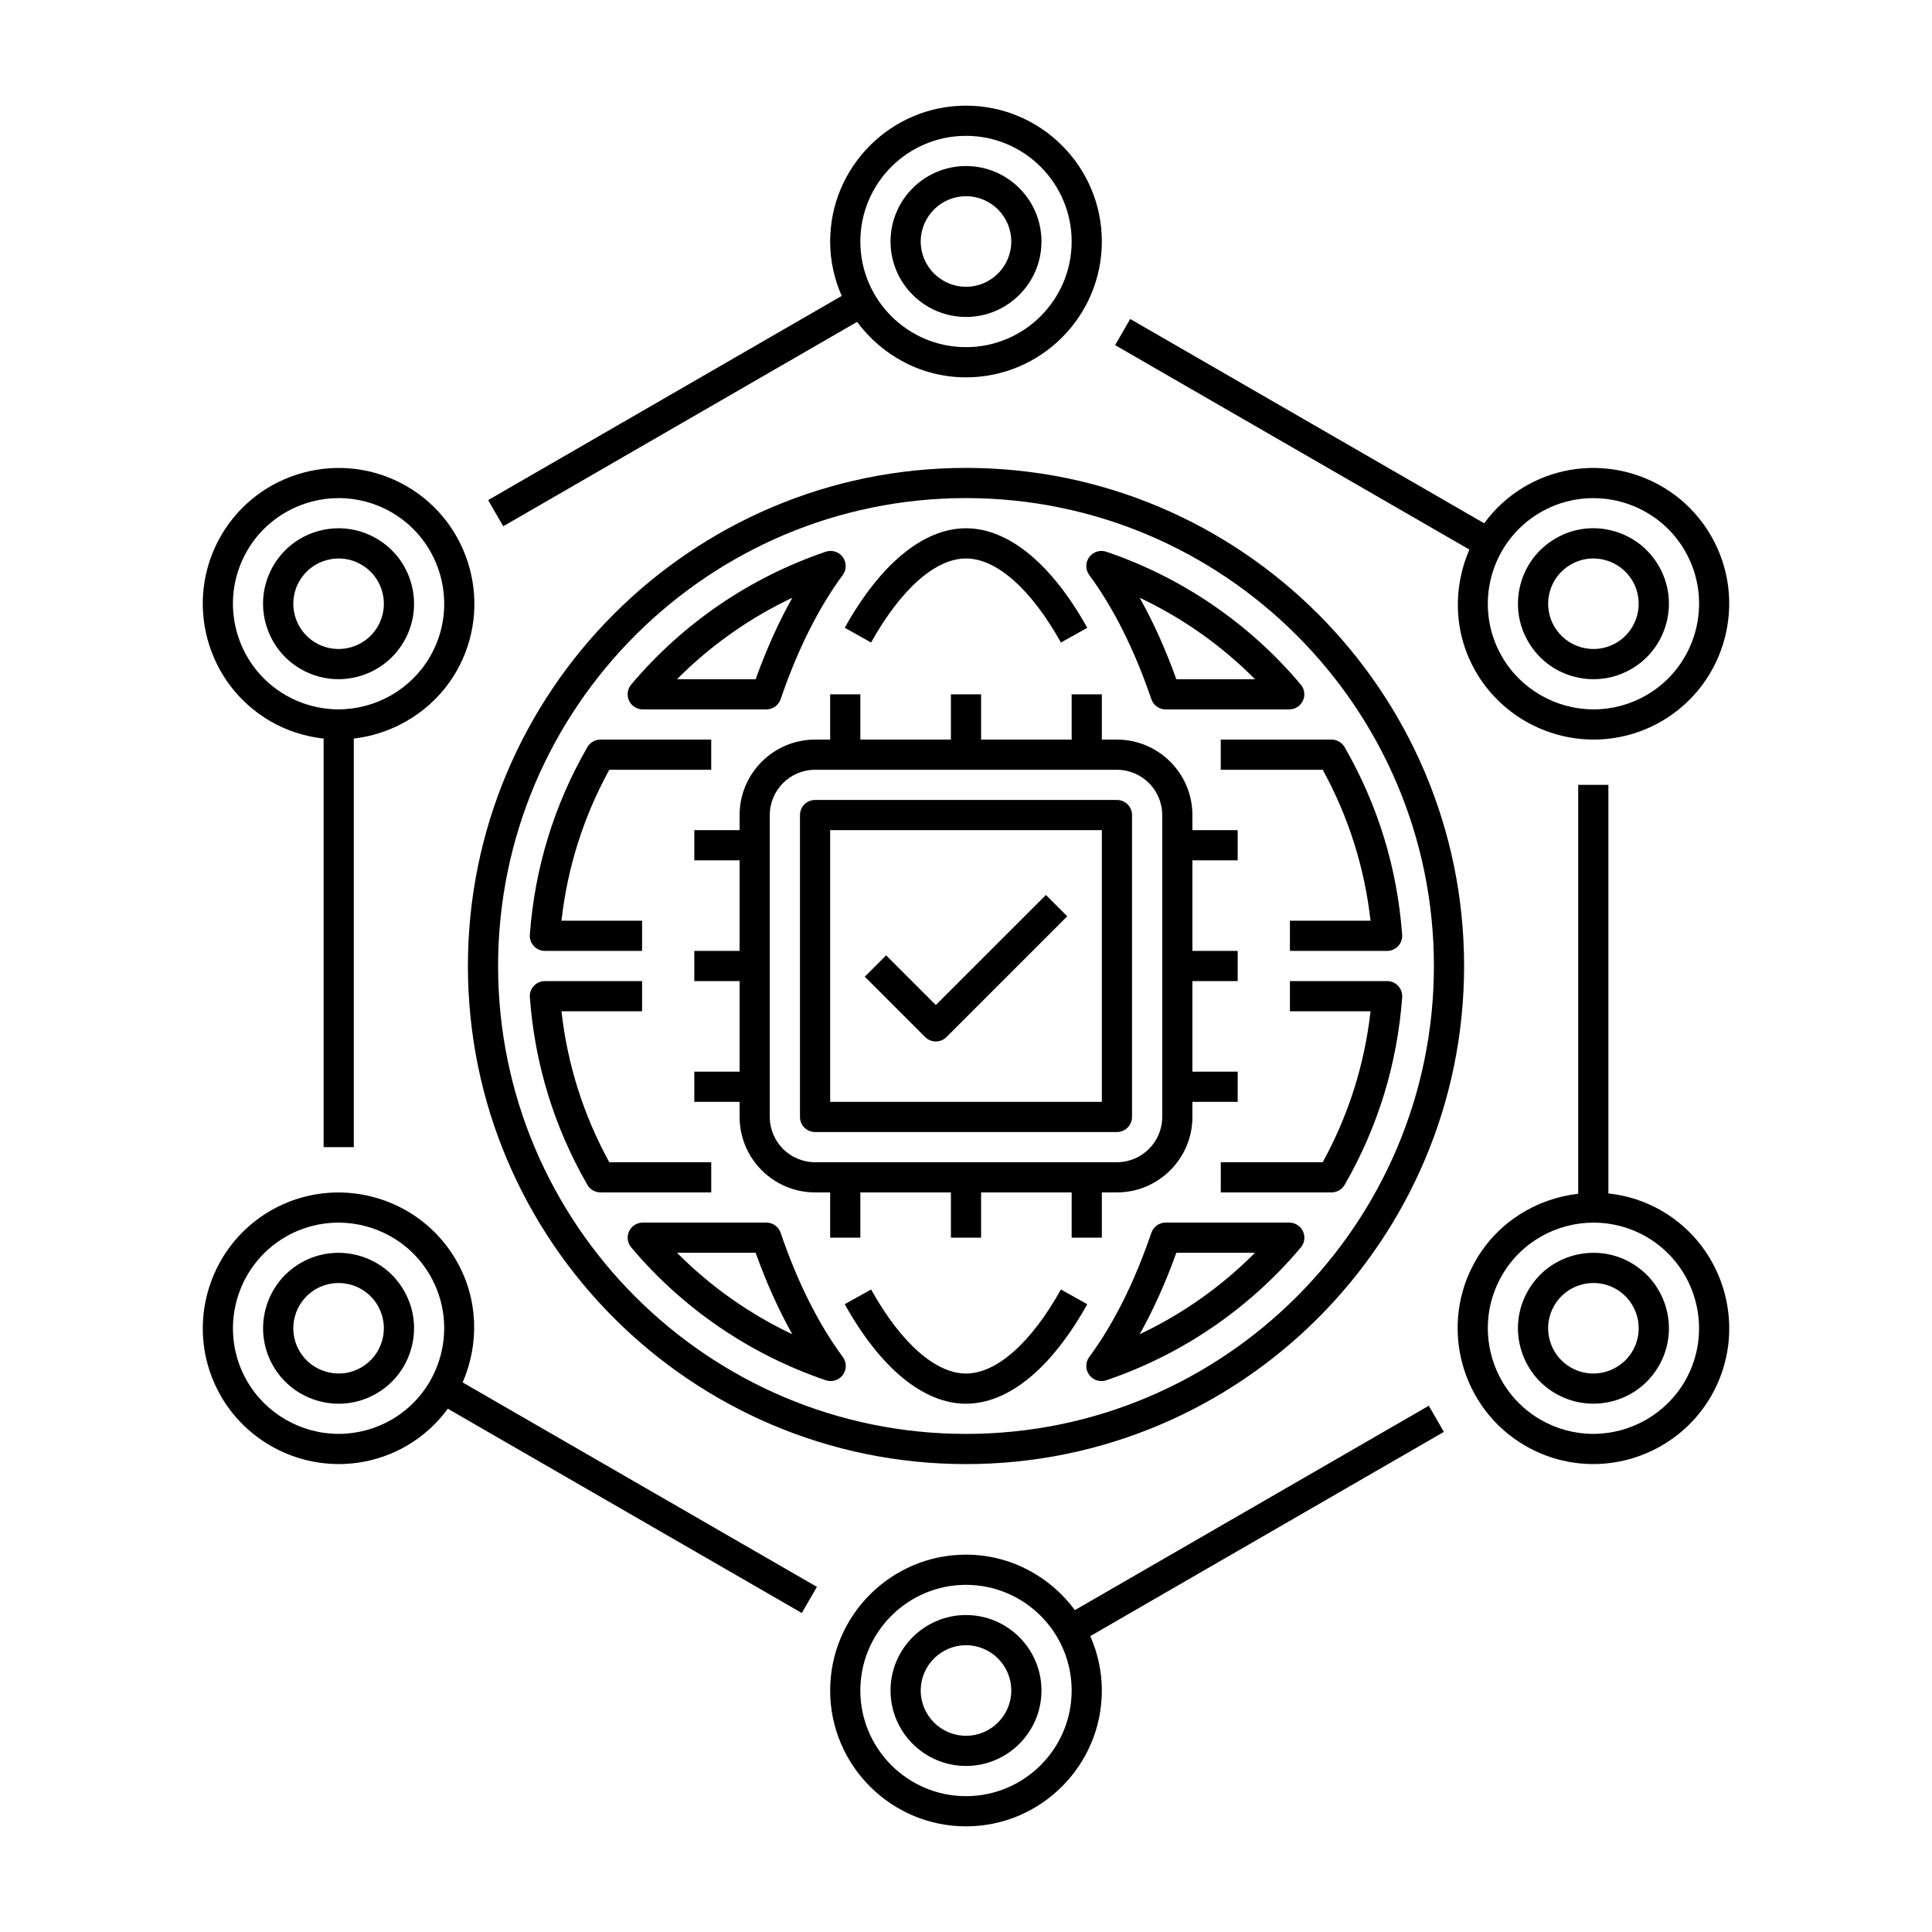
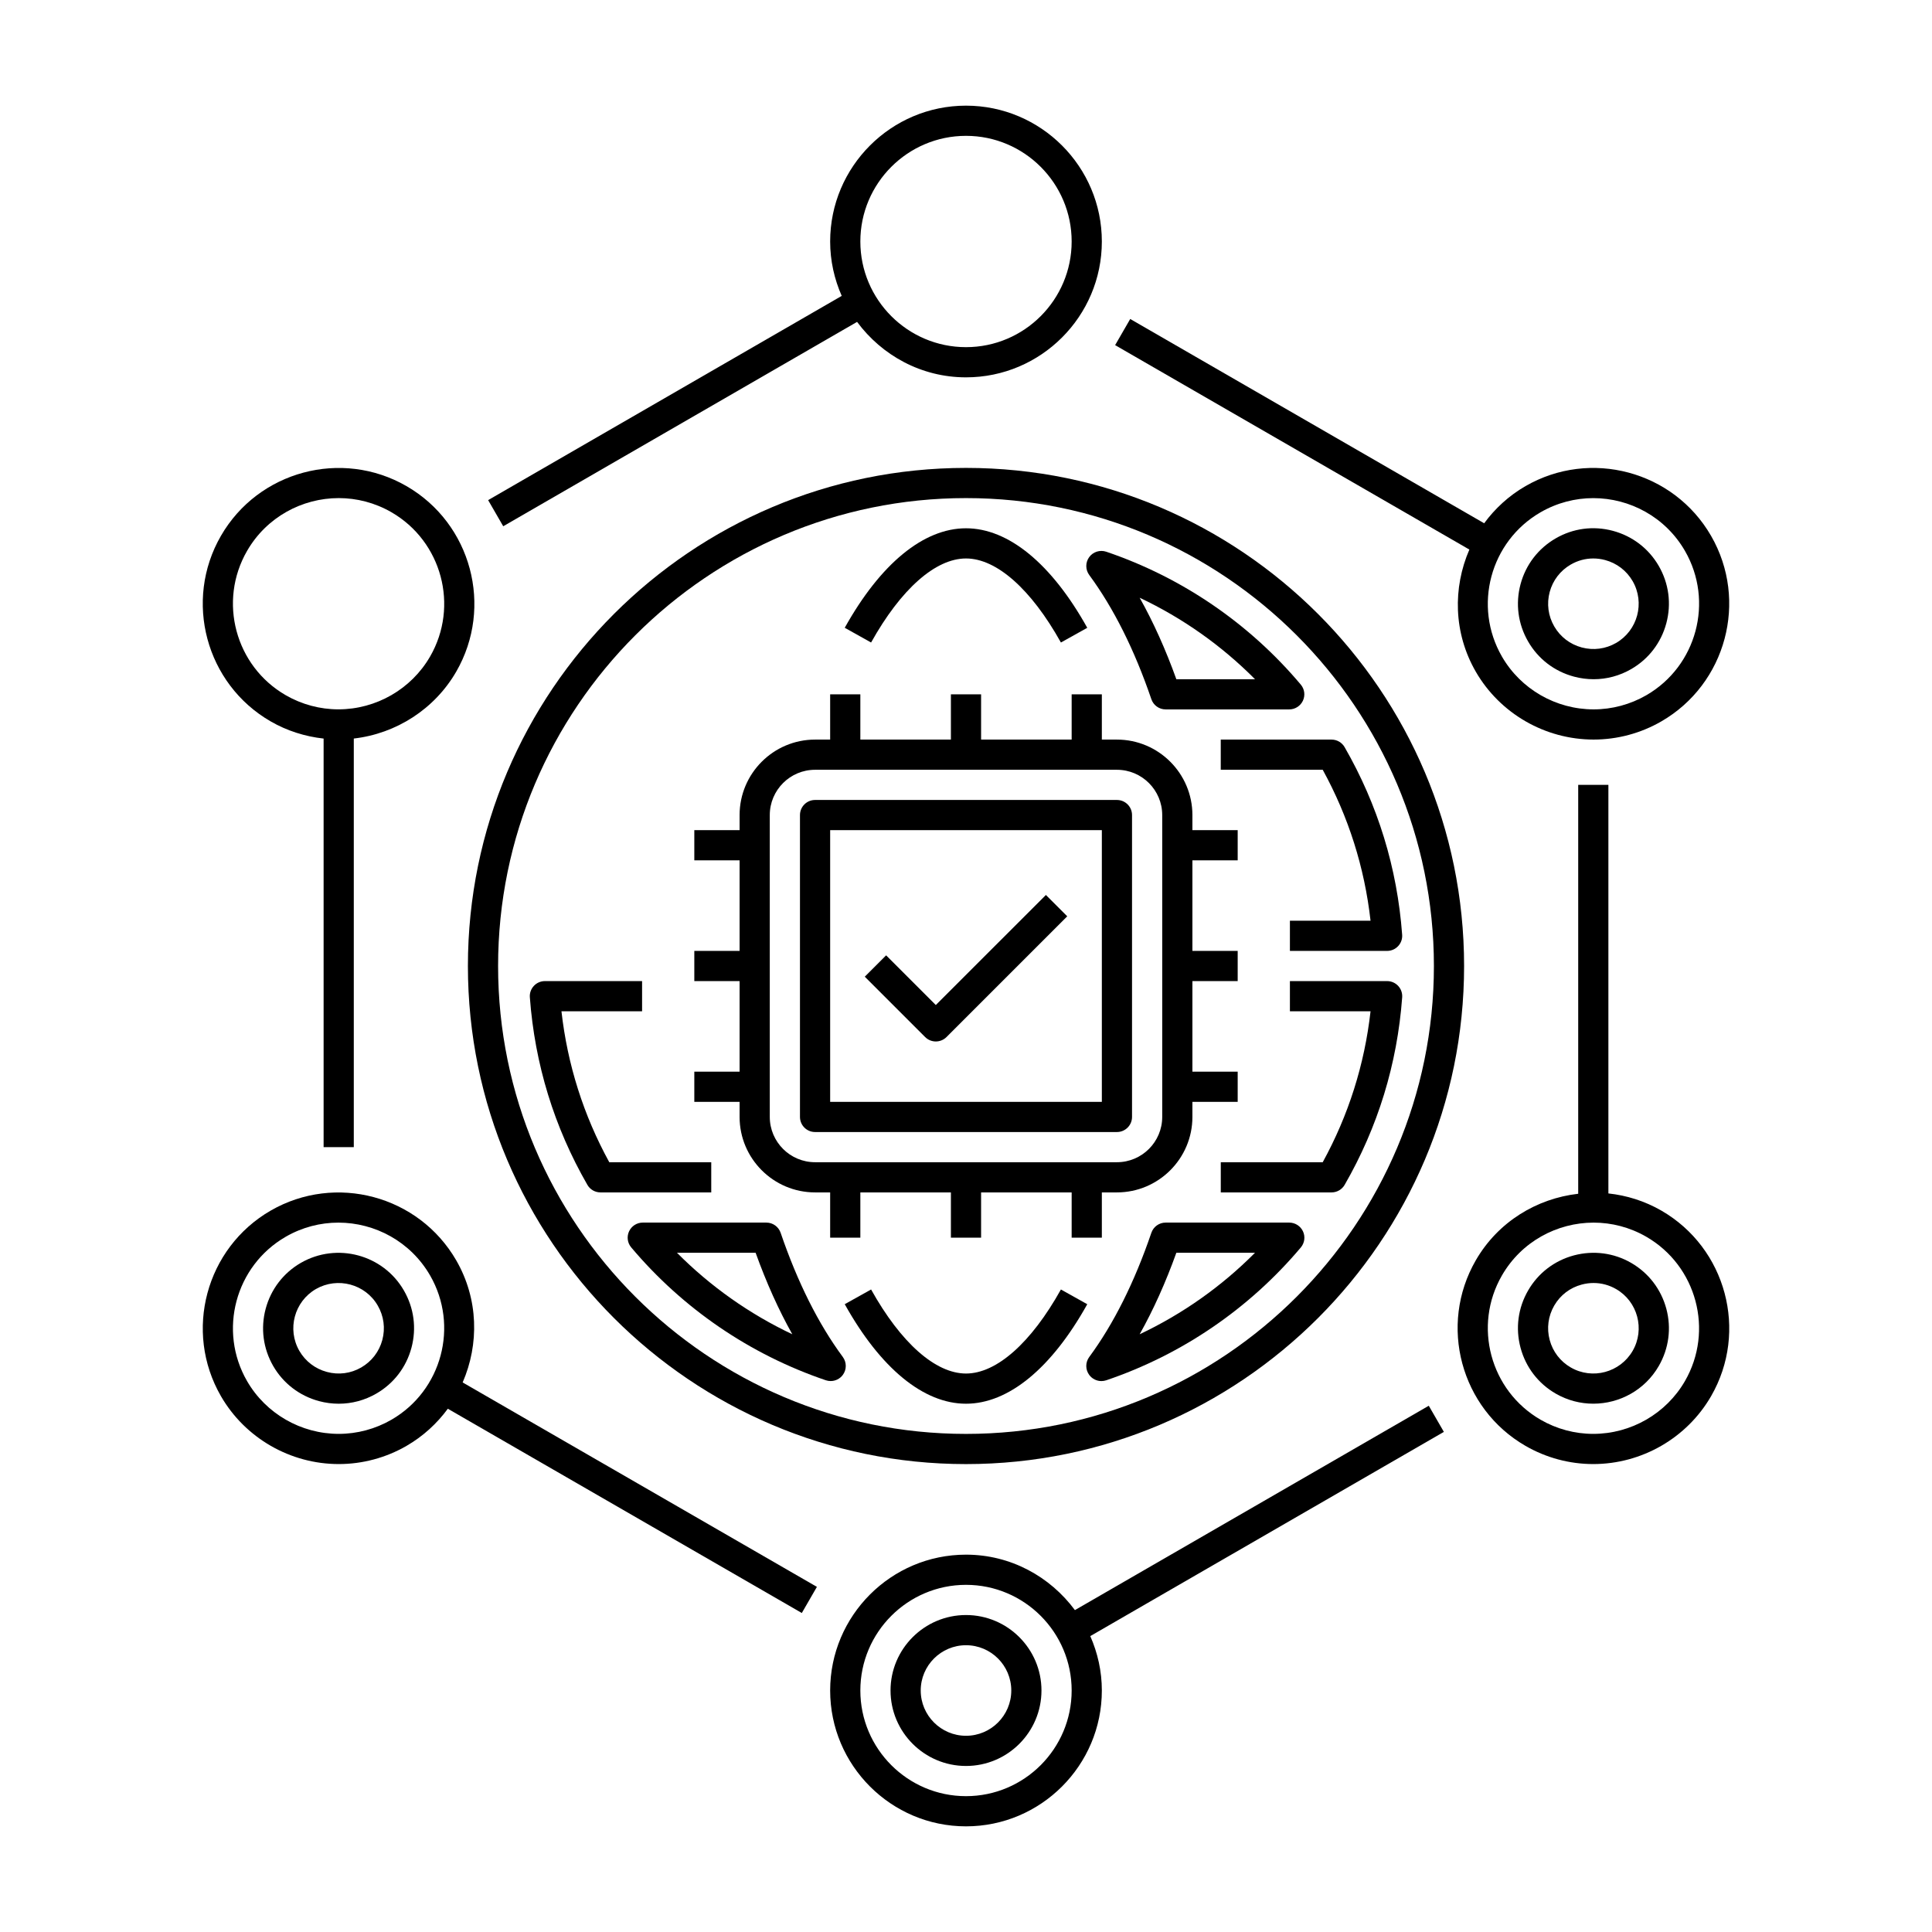
<svg xmlns="http://www.w3.org/2000/svg" version="1.1" x="0px" y="0px" width="64px" height="64px" viewBox="0 0 64 64" enable-background="new 0 0 64 64" xml:space="preserve">
  <g id="Captions">
</g>
  <g id="Icons">
    <g>
      <path d="M16.67,17.433l11.722-6.77C29.213,11.771,30.518,12.5,32,12.5c2.481,0,4.5-2.019,4.5-4.5S34.481,3.5,32,3.5    S27.5,5.519,27.5,8c0,0.642,0.14,1.249,0.383,1.802L16.17,16.567L16.67,17.433z M32,4.5c1.93,0,3.5,1.57,3.5,3.5    s-1.57,3.5-3.5,3.5S28.5,9.93,28.5,8S30.07,4.5,32,4.5z" />
      <path d="M47.33,46.567l-11.722,6.77C34.787,52.229,33.482,51.5,32,51.5c-2.481,0-4.5,2.019-4.5,4.5s2.019,4.5,4.5,4.5    s4.5-2.019,4.5-4.5c0-0.642-0.14-1.249-0.383-1.802l11.713-6.765L47.33,46.567z M32,59.5c-1.93,0-3.5-1.57-3.5-3.5    s1.57-3.5,3.5-3.5s3.5,1.57,3.5,3.5S33.93,59.5,32,59.5z" />
-       <path d="M32,10.5c1.378,0,2.5-1.122,2.5-2.5S33.378,5.5,32,5.5S29.5,6.622,29.5,8S30.622,10.5,32,10.5z M32,6.5    c0.827,0,1.5,0.673,1.5,1.5S32.827,9.5,32,9.5S30.5,8.827,30.5,8S31.173,6.5,32,6.5z" />
      <path d="M32,53.5c-1.378,0-2.5,1.122-2.5,2.5s1.122,2.5,2.5,2.5s2.5-1.122,2.5-2.5S33.378,53.5,32,53.5z M32,57.5    c-0.827,0-1.5-0.673-1.5-1.5s0.673-1.5,1.5-1.5s1.5,0.673,1.5,1.5S32.827,57.5,32,57.5z" />
      <path d="M9.966,41.834C9.966,41.835,9.966,41.835,9.966,41.834c-0.578,0.334-0.991,0.873-1.165,1.519    c-0.173,0.646-0.084,1.319,0.249,1.897c0.333,0.577,0.873,0.99,1.519,1.164c0.216,0.058,0.436,0.086,0.653,0.086    c0.433,0,0.859-0.113,1.243-0.335c0.579-0.334,0.992-0.873,1.165-1.518c0.173-0.646,0.084-1.319-0.25-1.897    C12.693,41.558,11.161,41.147,9.966,41.834z M12.665,44.388c-0.104,0.387-0.352,0.71-0.699,0.911    c-0.346,0.2-0.749,0.253-1.137,0.148c-0.388-0.104-0.712-0.352-0.912-0.697c-0.414-0.716-0.167-1.635,0.548-2.049    c0.717-0.411,1.637-0.167,2.049,0.549C12.715,43.597,12.768,44.001,12.665,44.388z" />
      <path d="M15.113,41.75c-1.241-2.147-3.999-2.886-6.147-1.647c-2.148,1.241-2.887,3.999-1.647,6.147    c0.801,1.387,2.297,2.249,3.904,2.249c0.785,0,1.561-0.208,2.243-0.602c0.555-0.321,1.012-0.745,1.369-1.231l11.726,6.767    l0.5-0.866l-11.735-6.772C15.875,44.53,15.854,43.034,15.113,41.75z M12.966,47.031c-0.531,0.306-1.134,0.468-1.744,0.468    c-1.251,0-2.415-0.67-3.038-1.749c-0.964-1.671-0.39-3.816,1.281-4.781c0.549-0.317,1.15-0.468,1.744-0.468    c1.211,0,2.39,0.628,3.038,1.749C15.211,43.921,14.637,46.066,12.966,47.031z" />
      <path d="M52.14,22.414c0.216,0.058,0.435,0.086,0.652,0.086c0.433,0,0.859-0.113,1.243-0.335c0.578-0.333,0.991-0.873,1.164-1.518    c0.173-0.646,0.084-1.319-0.249-1.897c-0.334-0.579-0.875-0.993-1.523-1.166c-0.647-0.173-1.317-0.083-1.892,0.25    c-0.579,0.334-0.992,0.873-1.165,1.518c-0.173,0.646-0.084,1.319,0.25,1.897C50.953,21.828,51.493,22.241,52.14,22.414z     M51.335,19.612c0.104-0.387,0.352-0.71,0.699-0.911c0,0,0,0,0.001,0c0.229-0.133,0.485-0.201,0.744-0.201    c0.13,0,0.26,0.017,0.389,0.051c0.389,0.104,0.714,0.352,0.915,0.699c0.414,0.716,0.167,1.636-0.549,2.049    c-0.346,0.199-0.748,0.252-1.136,0.149c-0.388-0.104-0.712-0.352-0.912-0.698C51.285,20.403,51.232,19.999,51.335,19.612z" />
      <path d="M48.887,22.25c0.801,1.387,2.297,2.249,3.904,2.249c0.785,0,1.561-0.208,2.243-0.602c2.148-1.241,2.887-3.999,1.647-6.147    c-1.24-2.149-3.999-2.887-6.147-1.647c-0.555,0.321-1.012,0.745-1.369,1.231L37.44,10.567l-0.5,0.866l11.735,6.772    C48.125,19.47,48.146,20.966,48.887,22.25z M51.035,16.969c0.55-0.317,1.15-0.468,1.744-0.468c1.211,0,2.39,0.627,3.038,1.749    c0.964,1.671,0.39,3.816-1.281,4.781c-0.531,0.306-1.134,0.468-1.744,0.468c-1.251,0-2.415-0.67-3.038-1.749    C48.789,20.079,49.363,17.934,51.035,16.969z" />
      <path d="M55.035,40.103c-0.557-0.321-1.154-0.504-1.755-0.569V26h-1v13.545c-1.369,0.157-2.652,0.923-3.393,2.205    c-1.24,2.149-0.501,4.907,1.648,6.147c0.682,0.394,1.458,0.602,2.243,0.602c1.607,0,3.103-0.862,3.904-2.249    C57.922,44.101,57.183,41.343,55.035,40.103z M55.816,45.75c-0.623,1.079-1.787,1.749-3.038,1.749    c-0.61,0-1.212-0.162-1.743-0.468c-1.671-0.965-2.246-3.11-1.281-4.781c0.647-1.122,1.827-1.749,3.038-1.749    c0.593,0,1.194,0.151,1.744,0.468C56.206,41.934,56.78,44.079,55.816,45.75z" />
      <path d="M54.035,41.835c-0.576-0.333-1.25-0.42-1.896-0.249c-0.646,0.173-1.186,0.586-1.519,1.164    c-0.334,0.578-0.423,1.251-0.25,1.897c0.173,0.645,0.586,1.184,1.165,1.518c0.393,0.227,0.822,0.334,1.246,0.334    c0.864,0,1.707-0.448,2.169-1.25c0.333-0.578,0.422-1.251,0.249-1.897C55.025,42.708,54.612,42.168,54.035,41.835z M54.083,44.75    c-0.415,0.715-1.333,0.963-2.049,0.549c-0.347-0.2-0.596-0.524-0.699-0.911c-0.104-0.387-0.05-0.791,0.15-1.138    c0.2-0.346,0.523-0.594,0.912-0.697c0.13-0.035,0.262-0.052,0.393-0.052c0.259,0,0.515,0.068,0.745,0.201    C54.251,43.114,54.497,44.034,54.083,44.75z" />
      <path d="M8.966,23.897c0.54,0.312,1.139,0.501,1.754,0.569V38h1V24.465c1.407-0.162,2.677-0.977,3.393-2.215    c1.24-2.149,0.501-4.907-1.647-6.147c-2.148-1.239-4.907-0.501-6.147,1.647C6.078,19.899,6.817,22.657,8.966,23.897z M8.184,18.25    c0.647-1.122,1.827-1.75,3.038-1.75c0.593,0,1.194,0.151,1.744,0.468c1.671,0.965,2.246,3.11,1.281,4.781    c-0.623,1.079-1.787,1.749-3.038,1.749c-0.61,0-1.212-0.162-1.743-0.468C7.794,22.066,7.22,19.921,8.184,18.25z" />
-       <path d="M9.965,22.165L9.965,22.165c0.393,0.227,0.822,0.334,1.246,0.334c0.865,0,1.707-0.448,2.169-1.249    c0.334-0.578,0.423-1.251,0.25-1.897c-0.173-0.645-0.586-1.184-1.165-1.518c-0.577-0.333-1.249-0.421-1.895-0.25    c-0.646,0.173-1.187,0.586-1.521,1.164c-0.333,0.578-0.422,1.251-0.249,1.897C8.975,21.292,9.388,21.832,9.965,22.165z     M9.917,19.25c0.2-0.346,0.524-0.594,0.913-0.698c0.388-0.104,0.791-0.051,1.136,0.149c0.347,0.2,0.596,0.524,0.699,0.911    c0.104,0.387,0.05,0.791-0.15,1.138c-0.413,0.716-1.333,0.962-2.049,0.549C9.749,20.885,9.503,19.966,9.917,19.25z" />
      <path d="M28.856,21.284C29.843,19.515,30.988,18.5,32,18.5s2.157,1.015,3.144,2.784l0.873-0.487    C34.832,18.671,33.405,17.5,32,17.5s-2.832,1.171-4.017,3.296L28.856,21.284z" />
-       <path d="M21.292,23.5h4.095c0.214,0,0.404-0.136,0.473-0.339c0.557-1.632,1.249-3.017,2.058-4.114    c0.13-0.176,0.13-0.416,0.001-0.592c-0.129-0.177-0.358-0.247-0.564-0.179c-2.51,0.852-4.739,2.374-6.446,4.401    c-0.125,0.149-0.153,0.357-0.071,0.533S21.097,23.5,21.292,23.5z M26.247,19.801c-0.453,0.807-0.859,1.709-1.215,2.699h-2.605    C23.534,21.385,24.828,20.472,26.247,19.801z" />
      <path d="M45.95,32.5h-3.22v1h2.671c-0.199,1.765-0.73,3.443-1.584,5H40.44v1h3.67c0.179,0,0.344-0.096,0.433-0.25    c1.102-1.914,1.743-4.004,1.906-6.213c0.01-0.139-0.038-0.275-0.132-0.377C46.222,32.558,46.089,32.5,45.95,32.5z" />
      <path d="M42.708,40.5h-4.095c-0.214,0-0.404,0.136-0.473,0.339c-0.557,1.632-1.249,3.017-2.058,4.114    c-0.13,0.176-0.13,0.416-0.001,0.592c0.096,0.131,0.248,0.205,0.404,0.205c0.054,0,0.108-0.009,0.161-0.026    c2.51-0.852,4.739-2.374,6.446-4.401c0.125-0.149,0.153-0.357,0.071-0.533S42.903,40.5,42.708,40.5z M37.753,44.199    c0.453-0.807,0.859-1.709,1.215-2.699h2.605C40.466,42.615,39.172,43.528,37.753,44.199z" />
      <path d="M32,15.5c-9.098,0-16.5,7.402-16.5,16.5S22.902,48.5,32,48.5S48.5,41.098,48.5,32S41.098,15.5,32,15.5z M32,47.5    c-8.547,0-15.5-6.953-15.5-15.5S23.453,16.5,32,16.5S47.5,23.453,47.5,32S40.547,47.5,32,47.5z" />
      <path d="M35.144,42.716C34.157,44.485,33.012,45.5,32,45.5s-2.157-1.015-3.144-2.784l-0.873,0.487    C29.168,45.329,30.595,46.5,32,46.5s2.832-1.171,4.017-3.296L35.144,42.716z" />
      <path d="M36.645,18.276c-0.206-0.068-0.435,0.002-0.564,0.179c-0.129,0.176-0.128,0.416,0.001,0.592    c0.809,1.098,1.501,2.482,2.058,4.114c0.069,0.203,0.259,0.339,0.473,0.339h4.095c0.194,0,0.371-0.113,0.453-0.289    s0.055-0.384-0.071-0.533C41.384,20.65,39.155,19.128,36.645,18.276z M38.968,22.5c-0.356-0.99-0.762-1.892-1.215-2.699    c1.419,0.67,2.713,1.583,3.821,2.699H38.968z" />
      <path d="M40.44,25.5h3.377c0.854,1.557,1.385,3.235,1.584,5H42.73v1h3.22c0.139,0,0.272-0.058,0.366-0.16    c0.095-0.102,0.143-0.238,0.132-0.377c-0.163-2.209-0.804-4.299-1.906-6.213c-0.089-0.155-0.254-0.25-0.433-0.25h-3.67V25.5z" />
      <path d="M23.56,38.5h-3.377c-0.854-1.557-1.385-3.235-1.584-5h2.671v-1h-3.22c-0.139,0-0.272,0.058-0.366,0.16    c-0.095,0.102-0.143,0.238-0.132,0.377c0.163,2.209,0.804,4.299,1.906,6.213c0.089,0.155,0.254,0.25,0.433,0.25h3.67V38.5z" />
-       <path d="M18.05,31.5h3.22v-1h-2.671c0.199-1.765,0.73-3.443,1.584-5h3.377v-1h-3.67c-0.179,0-0.344,0.096-0.433,0.25    c-1.102,1.914-1.743,4.004-1.906,6.213c-0.01,0.139,0.038,0.275,0.132,0.377C17.778,31.442,17.911,31.5,18.05,31.5z" />
      <path d="M25.86,40.839c-0.069-0.203-0.259-0.339-0.473-0.339h-4.095c-0.194,0-0.371,0.113-0.453,0.289s-0.055,0.384,0.071,0.533    c1.707,2.027,3.936,3.549,6.446,4.401c0.053,0.018,0.107,0.026,0.161,0.026c0.156,0,0.308-0.074,0.404-0.205    c0.129-0.176,0.128-0.416-0.001-0.592C27.109,43.855,26.417,42.471,25.86,40.839z M22.426,41.5h2.605    c0.356,0.99,0.762,1.892,1.215,2.699C24.828,43.528,23.534,42.615,22.426,41.5z" />
      <path d="M26.5,27v10c0,0.276,0.224,0.5,0.5,0.5h10c0.276,0,0.5-0.224,0.5-0.5V27c0-0.276-0.224-0.5-0.5-0.5H27    C26.724,26.5,26.5,26.724,26.5,27z M27.5,27.5h9v9h-9V27.5z" />
      <path d="M31,33.293l-1.646-1.646l-0.707,0.707l2,2C30.744,34.451,30.872,34.5,31,34.5s0.256-0.049,0.354-0.146l4-4l-0.707-0.707    L31,33.293z" />
      <path d="M35.5,23v1.5h-3V23h-1v1.5h-3V23h-1v1.5H27c-1.378,0-2.5,1.122-2.5,2.5v0.5H23v1h1.5v3H23v1h1.5v3H23v1h1.5V37    c0,1.378,1.122,2.5,2.5,2.5h0.5V41h1v-1.5h3V41h1v-1.5h3V41h1v-1.5H37c1.378,0,2.5-1.122,2.5-2.5v-0.5H41v-1h-1.5v-3H41v-1h-1.5    v-3H41v-1h-1.5V27c0-1.378-1.122-2.5-2.5-2.5h-0.5V23H35.5z M38.5,27v10c0,0.827-0.673,1.5-1.5,1.5H27c-0.827,0-1.5-0.673-1.5-1.5    V27c0-0.827,0.673-1.5,1.5-1.5h10C37.827,25.5,38.5,26.173,38.5,27z" />
    </g>
  </g>
</svg>